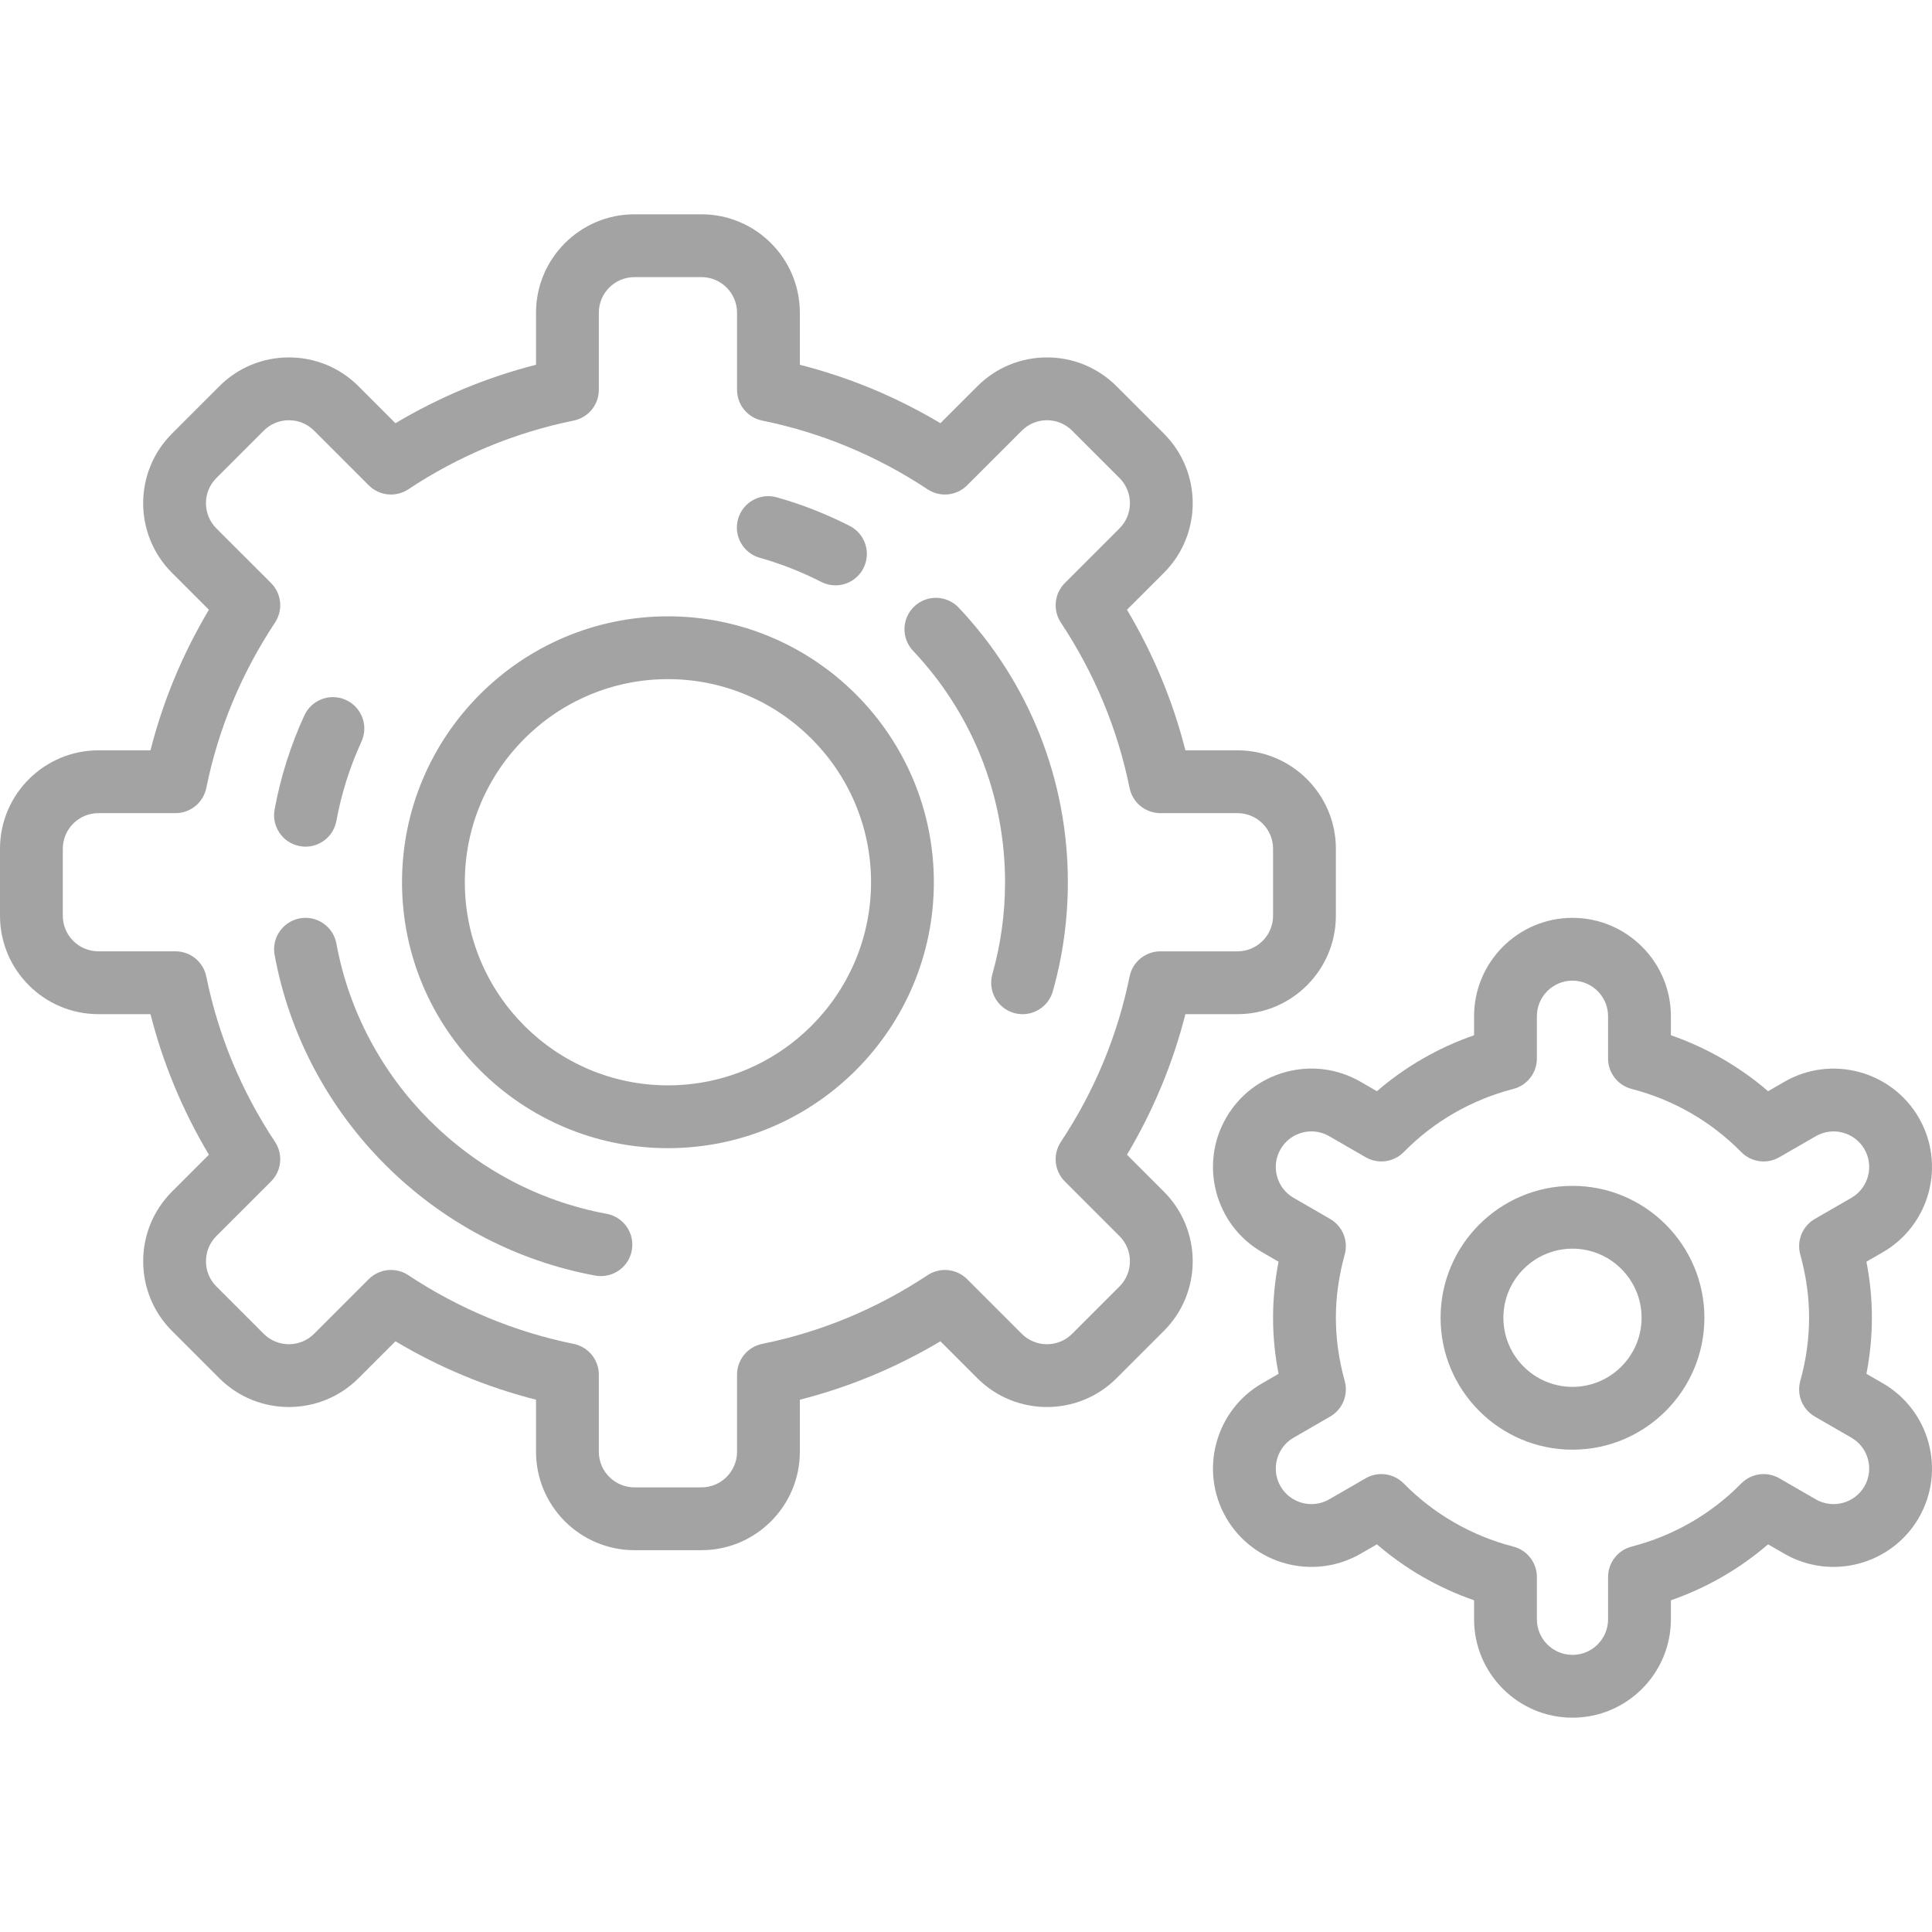
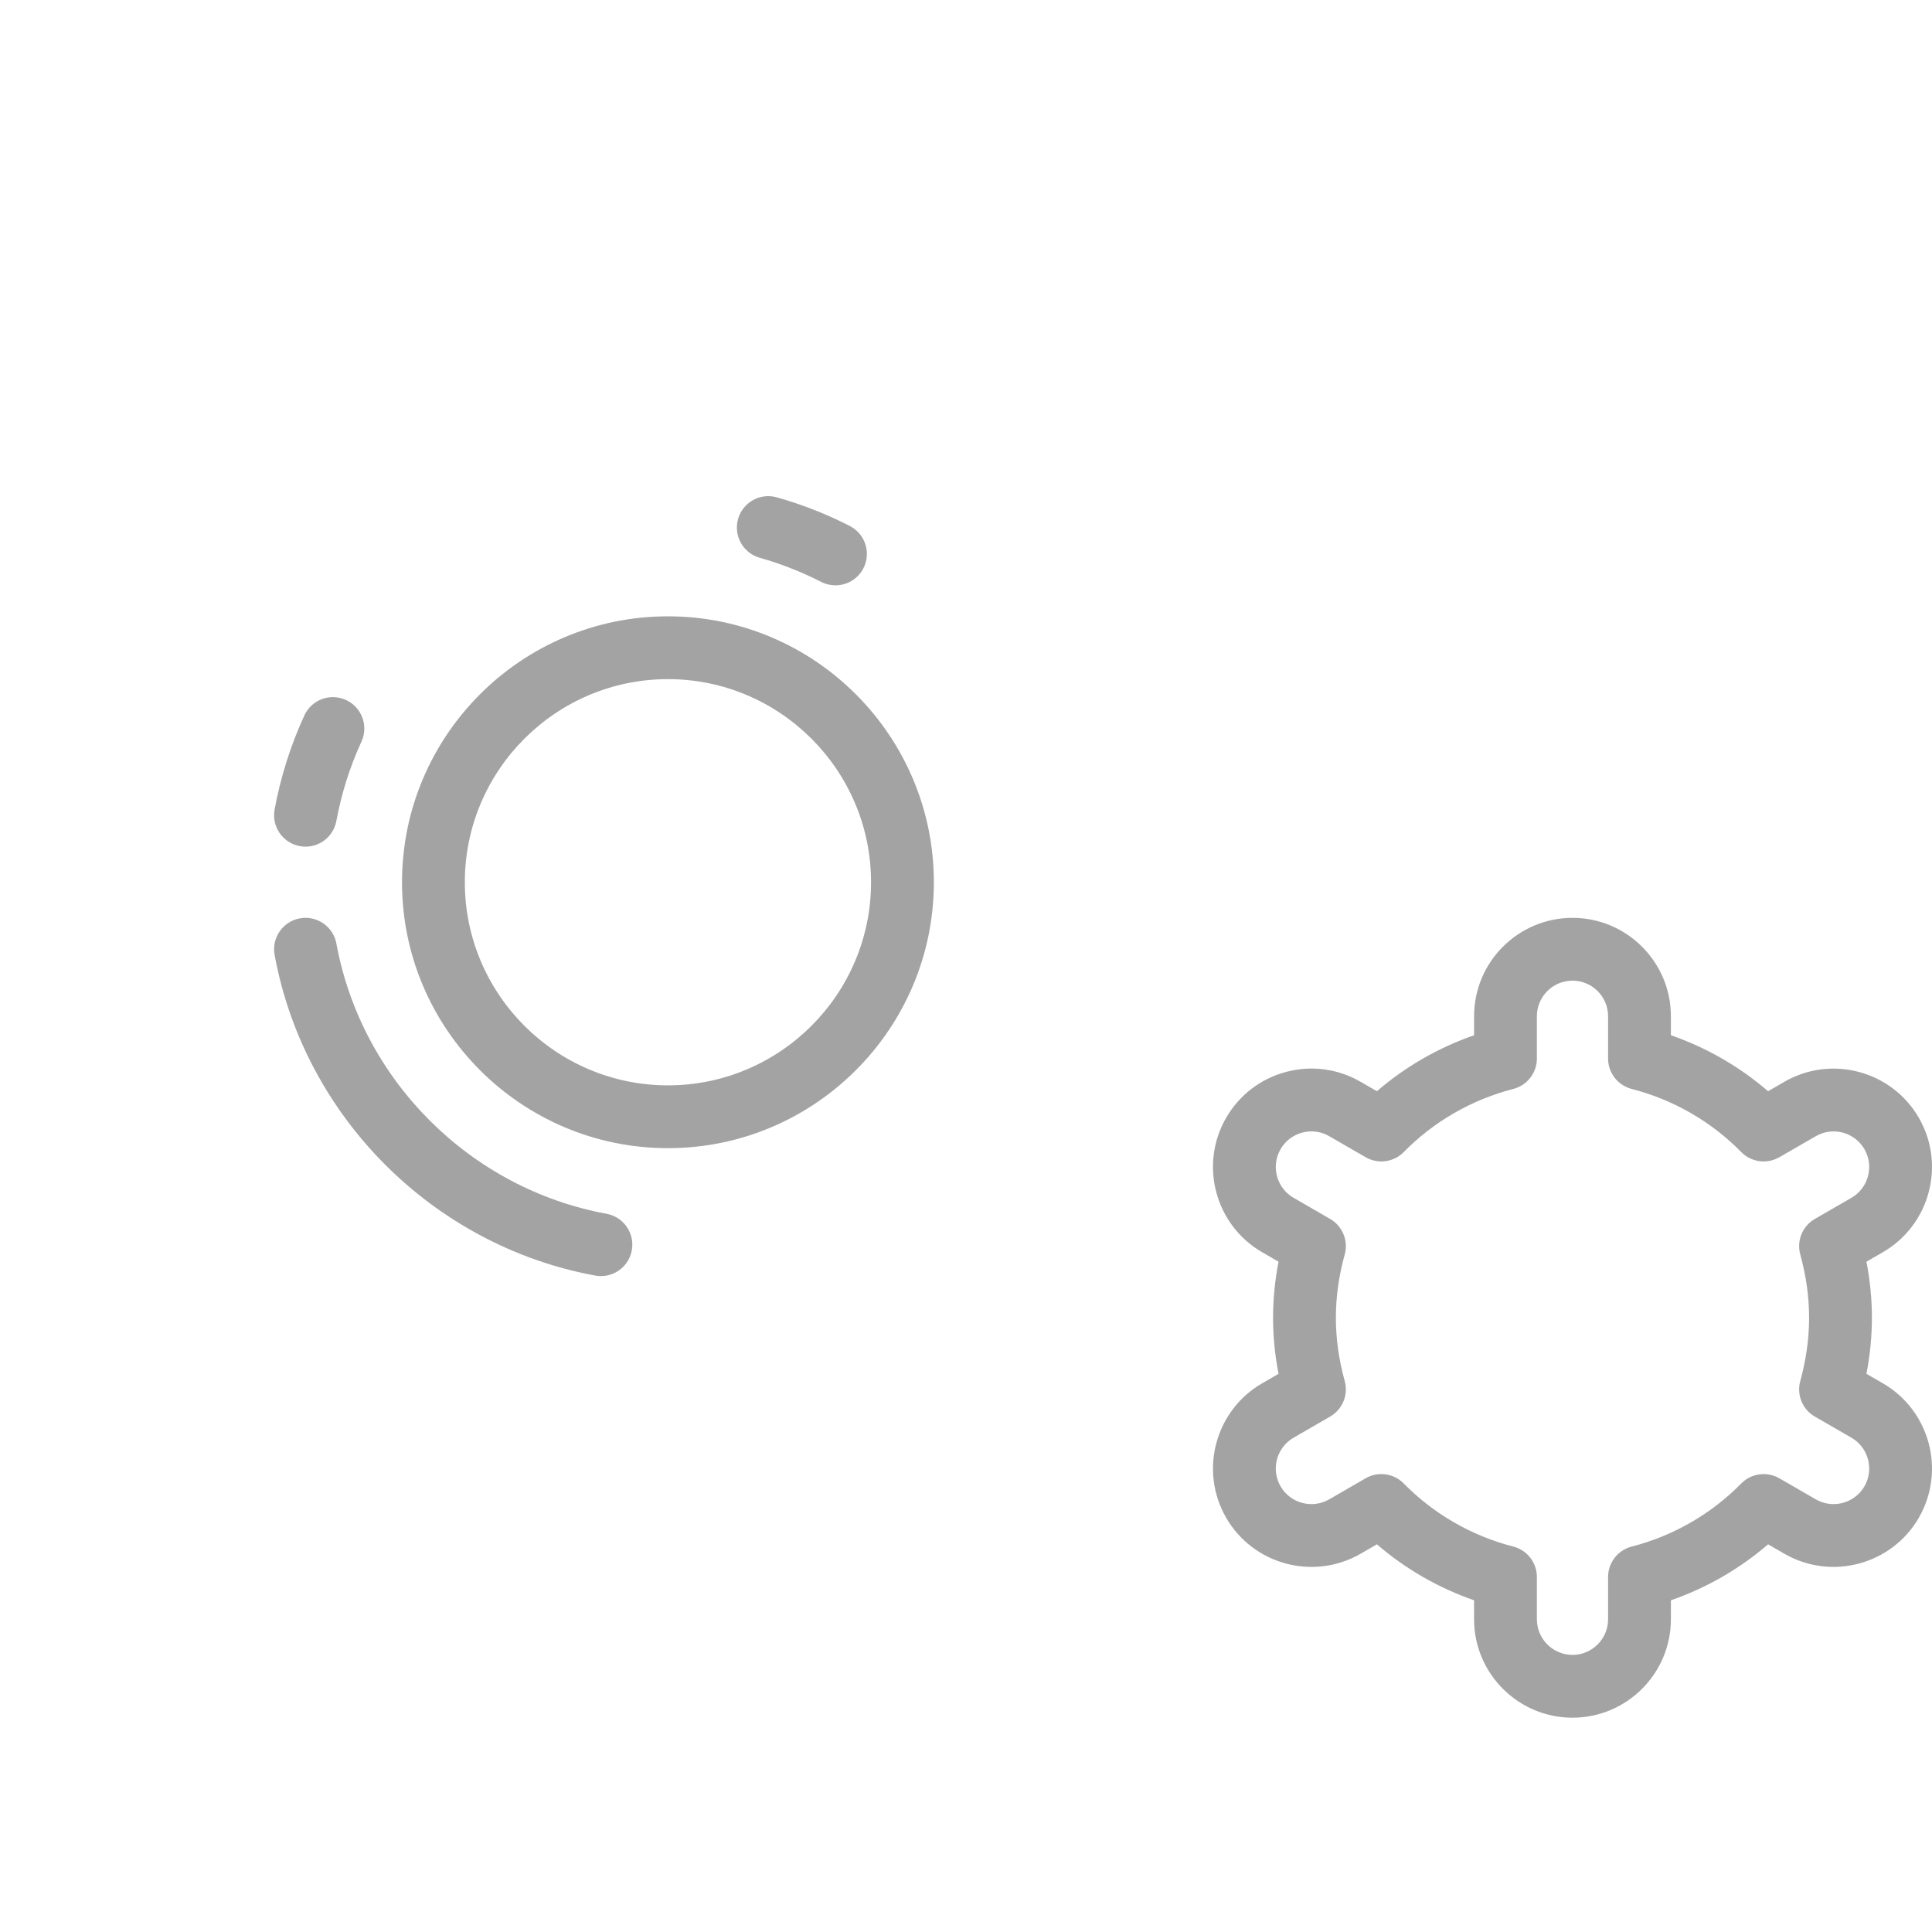
<svg xmlns="http://www.w3.org/2000/svg" width="94" height="94" viewBox="0 0 94 94" fill="none">
  <g clip-path="url(#clip0_3248_39665)">
-     <path d="M54.832 56.182C56.112 54.036 57.064 51.744 57.675 49.343H60.208C62.848 49.343 64.996 47.195 64.996 44.555V41.295C64.996 38.655 62.848 36.507 60.208 36.507H57.675C57.064 34.105 56.112 31.813 54.832 29.667L56.63 27.869C58.497 26.002 58.497 22.965 56.63 21.098L54.325 18.793C53.421 17.889 52.218 17.39 50.94 17.39C49.661 17.39 48.458 17.889 47.554 18.793L45.756 20.591C43.61 19.311 41.318 18.358 38.916 17.748V15.215C38.916 12.575 36.769 10.427 34.128 10.427H30.868C28.228 10.427 26.08 12.575 26.08 15.215V17.748C23.679 18.358 21.387 19.311 19.241 20.591L17.443 18.793C16.539 17.888 15.336 17.39 14.057 17.39C12.778 17.39 11.576 17.888 10.671 18.793L8.366 21.098C6.499 22.965 6.499 26.002 8.366 27.869L10.164 29.667C8.885 31.813 7.932 34.105 7.321 36.507H4.788C2.148 36.507 0 38.655 0 41.295V44.555C0 47.195 2.148 49.343 4.788 49.343H7.321C7.932 51.744 8.885 54.036 10.164 56.182L8.366 57.98C6.499 59.847 6.499 62.885 8.366 64.752L10.671 67.057C12.538 68.924 15.575 68.924 17.443 67.057L19.241 65.259C21.386 66.539 23.678 67.491 26.08 68.102V70.635C26.08 73.275 28.228 75.423 30.868 75.423H34.128C36.768 75.423 38.916 73.275 38.916 70.635V68.102C41.317 67.491 43.609 66.539 45.755 65.259L47.553 67.057C49.42 68.924 52.458 68.925 54.325 67.057L56.63 64.752C58.497 62.885 58.497 59.848 56.63 57.981L54.832 56.182ZM54.469 62.591L52.164 64.896C51.489 65.571 50.39 65.571 49.715 64.896L47.055 62.236C46.541 61.723 45.737 61.642 45.131 62.043C42.66 63.679 39.953 64.804 37.084 65.386C36.372 65.531 35.86 66.157 35.86 66.884V70.635C35.86 71.59 35.083 72.367 34.128 72.367H30.868C29.913 72.367 29.136 71.59 29.136 70.635V66.884C29.136 66.157 28.624 65.531 27.912 65.386C25.044 64.804 22.336 63.679 19.865 62.043C19.608 61.872 19.314 61.789 19.022 61.789C18.628 61.789 18.236 61.941 17.941 62.236L15.281 64.896C14.606 65.571 13.507 65.571 12.832 64.896L10.527 62.591C9.852 61.915 9.852 60.816 10.527 60.141L13.187 57.482C13.7 56.968 13.782 56.163 13.38 55.557C11.744 53.087 10.619 50.379 10.037 47.511C9.892 46.798 9.266 46.286 8.539 46.286H4.788C3.833 46.286 3.056 45.51 3.056 44.555V41.295C3.056 40.34 3.833 39.563 4.788 39.563H8.539C9.266 39.563 9.892 39.051 10.037 38.339C10.619 35.47 11.744 32.763 13.38 30.292C13.782 29.686 13.7 28.881 13.187 28.367L10.527 25.708C9.852 25.033 9.852 23.934 10.527 23.259L12.832 20.953C13.159 20.627 13.594 20.446 14.057 20.446C14.519 20.446 14.954 20.626 15.281 20.953L17.941 23.613C18.455 24.127 19.26 24.208 19.865 23.807C22.336 22.171 25.044 21.046 27.912 20.463C28.624 20.319 29.136 19.692 29.136 18.966V15.215C29.136 14.26 29.913 13.483 30.868 13.483H34.128C35.083 13.483 35.86 14.26 35.86 15.215V18.966C35.86 19.692 36.372 20.319 37.084 20.463C39.953 21.046 42.66 22.171 45.131 23.807C45.737 24.208 46.542 24.127 47.055 23.613L49.715 20.954C50.042 20.627 50.477 20.446 50.94 20.446C51.402 20.446 51.837 20.627 52.164 20.954L54.469 23.259C55.145 23.934 55.145 25.033 54.469 25.708L51.809 28.368C51.296 28.882 51.215 29.686 51.616 30.292C53.252 32.763 54.377 35.471 54.959 38.339C55.104 39.051 55.73 39.563 56.457 39.563H60.208C61.163 39.563 61.94 40.34 61.94 41.295V44.555C61.94 45.51 61.163 46.287 60.208 46.287H56.457C55.73 46.287 55.104 46.799 54.959 47.511C54.377 50.38 53.252 53.087 51.616 55.558C51.215 56.163 51.296 56.968 51.809 57.482L54.469 60.142C55.145 60.817 55.145 61.916 54.469 62.591Z" fill="#A3A3A3" />
    <path d="M36.965 27.138C37.994 27.429 38.999 27.823 39.953 28.311C40.176 28.425 40.414 28.479 40.648 28.479C41.203 28.479 41.739 28.175 42.01 27.646C42.394 26.895 42.096 25.974 41.344 25.59C40.212 25.011 39.018 24.542 37.795 24.197C36.983 23.968 36.139 24.44 35.91 25.252C35.68 26.064 36.153 26.909 36.965 27.138Z" fill="#A3A3A3" />
    <path d="M14.588 41.168C14.681 41.185 14.774 41.194 14.865 41.194C15.588 41.194 16.231 40.678 16.366 39.941C16.611 38.611 17.021 37.313 17.586 36.084C17.938 35.317 17.602 34.41 16.835 34.058C16.069 33.705 15.161 34.041 14.809 34.808C14.138 36.268 13.65 37.809 13.36 39.389C13.208 40.219 13.757 41.016 14.588 41.168Z" fill="#A3A3A3" />
    <path d="M29.513 59.056C22.87 57.835 17.587 52.552 16.367 45.909C16.214 45.079 15.416 44.529 14.588 44.682C13.758 44.834 13.208 45.631 13.361 46.461C14.809 54.344 21.078 60.613 28.961 62.062C29.054 62.079 29.147 62.087 29.239 62.087C29.962 62.087 30.605 61.572 30.74 60.835C30.892 60.005 30.343 59.209 29.513 59.056Z" fill="#A3A3A3" />
-     <path d="M46.646 29.566C46.066 28.952 45.099 28.925 44.486 29.504C43.872 30.084 43.845 31.051 44.424 31.664C47.31 34.72 48.9 38.719 48.9 42.925C48.9 44.445 48.692 45.951 48.283 47.399C48.053 48.212 48.525 49.056 49.338 49.286C49.477 49.325 49.616 49.344 49.754 49.344C50.421 49.344 51.033 48.904 51.224 48.231C51.71 46.512 51.956 44.727 51.956 42.925C51.956 37.936 50.07 33.191 46.646 29.566Z" fill="#A3A3A3" />
    <path d="M91.607 67.303L90.81 66.843C90.987 65.931 91.076 65.018 91.076 64.115C91.076 63.212 90.987 62.298 90.81 61.387L91.607 60.927C93.893 59.606 94.68 56.672 93.36 54.386C92.039 52.099 89.105 51.313 86.819 52.633L86.025 53.092C84.637 51.896 83.033 50.972 81.296 50.369V49.445C81.296 46.805 79.148 44.657 76.508 44.657C73.868 44.657 71.72 46.805 71.72 49.445V50.369C69.984 50.972 68.379 51.896 66.992 53.092L66.198 52.633C65.09 51.994 63.8 51.824 62.565 52.155C61.329 52.486 60.297 53.278 59.657 54.386C58.337 56.672 59.123 59.606 61.41 60.927L62.207 61.387C62.03 62.299 61.94 63.212 61.94 64.115C61.94 65.018 62.029 65.931 62.207 66.843L61.41 67.303C59.123 68.623 58.337 71.557 59.657 73.844C60.977 76.131 63.911 76.916 66.198 75.597L66.992 75.138C68.379 76.334 69.984 77.258 71.72 77.861V78.785C71.72 81.425 73.868 83.573 76.508 83.573C79.148 83.573 81.296 81.425 81.296 78.785V77.861C83.033 77.258 84.637 76.334 86.025 75.138L86.819 75.597C89.105 76.916 92.039 76.13 93.36 73.844C94.68 71.557 93.893 68.623 91.607 67.303ZM90.713 72.316C90.235 73.143 89.174 73.427 88.347 72.95L86.572 71.925C85.969 71.577 85.206 71.681 84.718 72.178C83.259 73.663 81.416 74.725 79.387 75.248C78.712 75.422 78.24 76.03 78.24 76.727V78.785C78.24 79.74 77.463 80.517 76.508 80.517C75.553 80.517 74.776 79.74 74.776 78.785V76.727C74.776 76.03 74.305 75.422 73.63 75.248C71.601 74.725 69.757 73.663 68.299 72.178C68.003 71.877 67.608 71.72 67.208 71.72C66.946 71.72 66.683 71.787 66.444 71.925L64.67 72.95C63.843 73.427 62.781 73.142 62.304 72.316C61.827 71.489 62.111 70.427 62.938 69.95L64.717 68.922C65.32 68.574 65.612 67.862 65.426 67.191C65.141 66.162 64.996 65.127 64.996 64.115C64.996 63.103 65.141 62.068 65.426 61.038C65.612 60.367 65.32 59.655 64.717 59.307L62.938 58.279C62.111 57.802 61.827 56.74 62.304 55.913C62.535 55.513 62.909 55.226 63.355 55.107C63.802 54.987 64.269 55.048 64.67 55.28L66.444 56.304C67.048 56.653 67.81 56.549 68.299 56.052C69.757 54.566 71.601 53.505 73.63 52.981C74.305 52.807 74.776 52.199 74.776 51.502V49.444C74.776 48.489 75.553 47.713 76.508 47.713C77.463 47.713 78.24 48.489 78.24 49.444V51.502C78.24 52.199 78.712 52.807 79.387 52.981C81.416 53.505 83.259 54.566 84.718 56.052C85.206 56.549 85.969 56.653 86.572 56.304L88.347 55.28C89.174 54.802 90.235 55.087 90.713 55.913C91.19 56.74 90.906 57.802 90.079 58.279L88.299 59.307C87.696 59.655 87.405 60.367 87.591 61.038C87.876 62.067 88.02 63.102 88.02 64.114C88.02 65.127 87.876 66.162 87.591 67.191C87.405 67.862 87.696 68.574 88.299 68.922L90.079 69.95C90.906 70.427 91.19 71.489 90.713 72.316Z" fill="#A3A3A3" />
-     <path d="M76.508 57.697C72.969 57.697 70.09 60.576 70.09 64.115C70.09 67.654 72.969 70.533 76.508 70.533C80.047 70.533 82.926 67.654 82.926 64.115C82.926 60.576 80.047 57.697 76.508 57.697ZM76.508 67.477C74.654 67.477 73.146 65.969 73.146 64.115C73.146 62.261 74.654 60.753 76.508 60.753C78.362 60.753 79.87 62.261 79.87 64.115C79.87 65.969 78.362 67.477 76.508 67.477Z" fill="#A3A3A3" />
    <path d="M32.498 29.987C25.364 29.987 19.56 35.791 19.56 42.925C19.56 50.059 25.364 55.863 32.498 55.863C39.632 55.863 45.436 50.059 45.436 42.925C45.436 35.791 39.632 29.987 32.498 29.987ZM32.498 52.807C27.049 52.807 22.616 48.374 22.616 42.925C22.616 37.476 27.049 33.043 32.498 33.043C37.947 33.043 42.38 37.476 42.38 42.925C42.38 48.374 37.947 52.807 32.498 52.807Z" fill="#A3A3A3" />
  </g>
  <defs>
    <clipPath id="clip0_3248_39665">
      <rect width="94" height="94" fill="white" />
    </clipPath>
  </defs>
</svg>